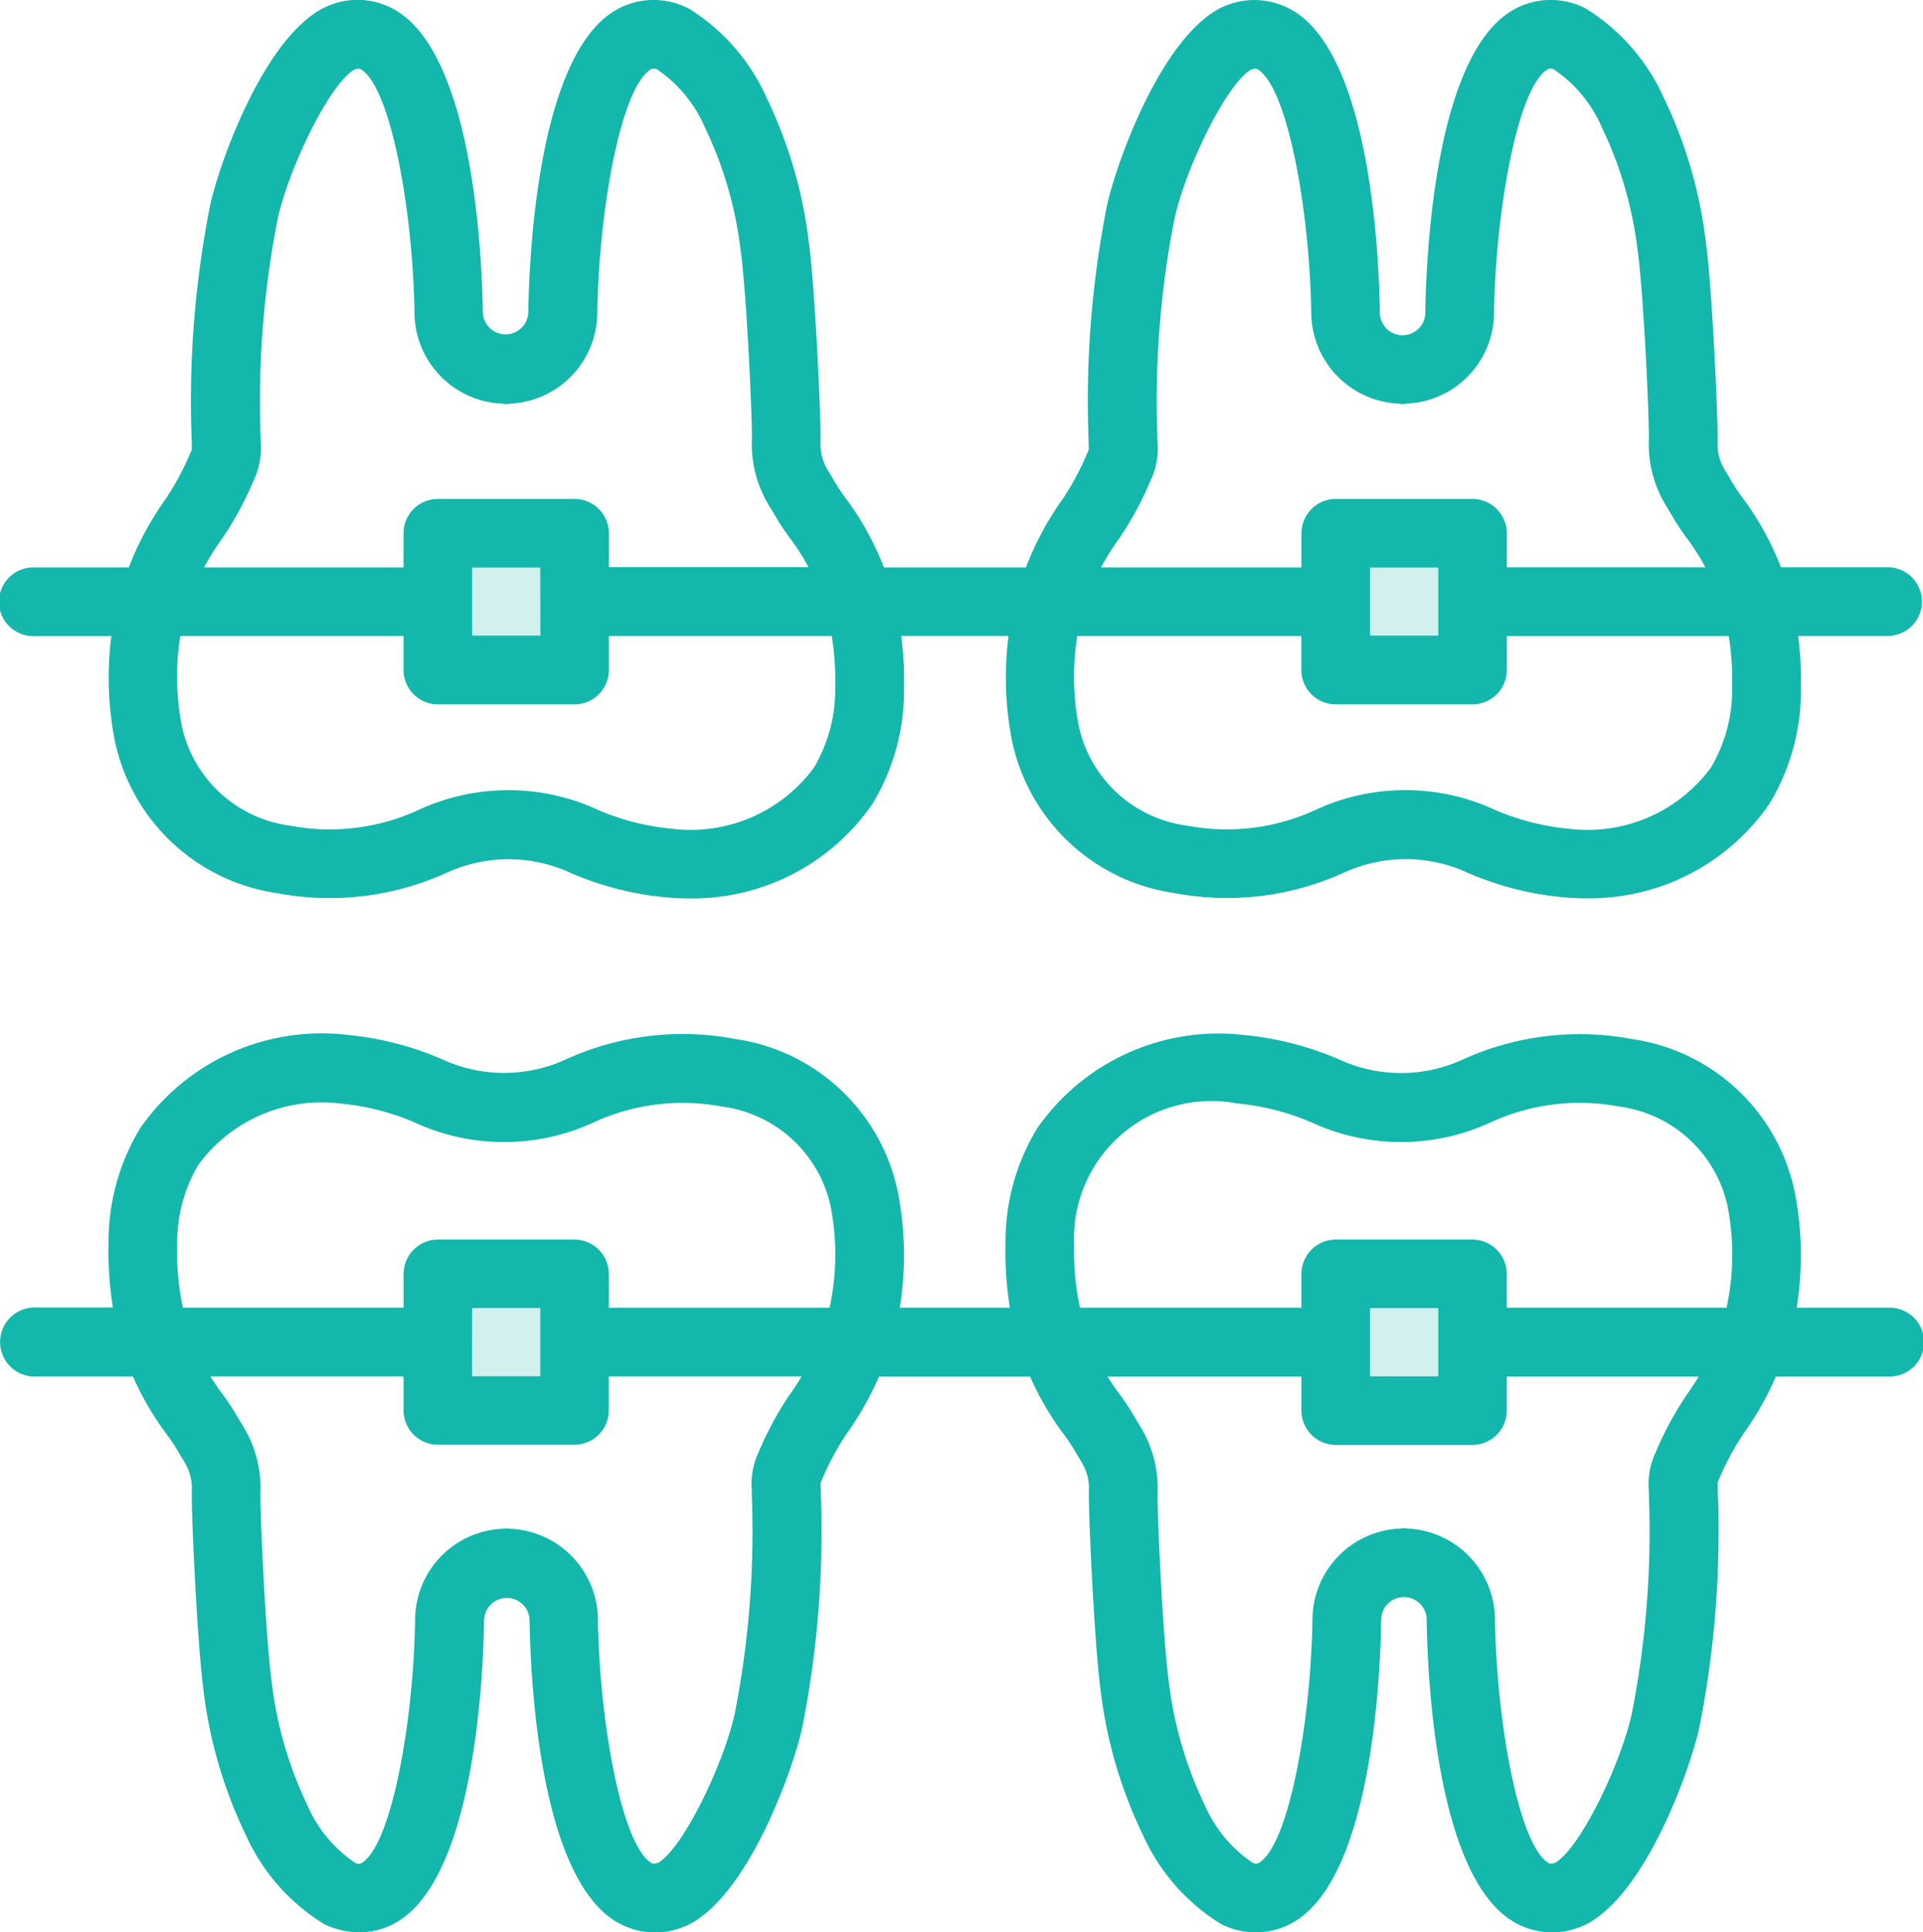
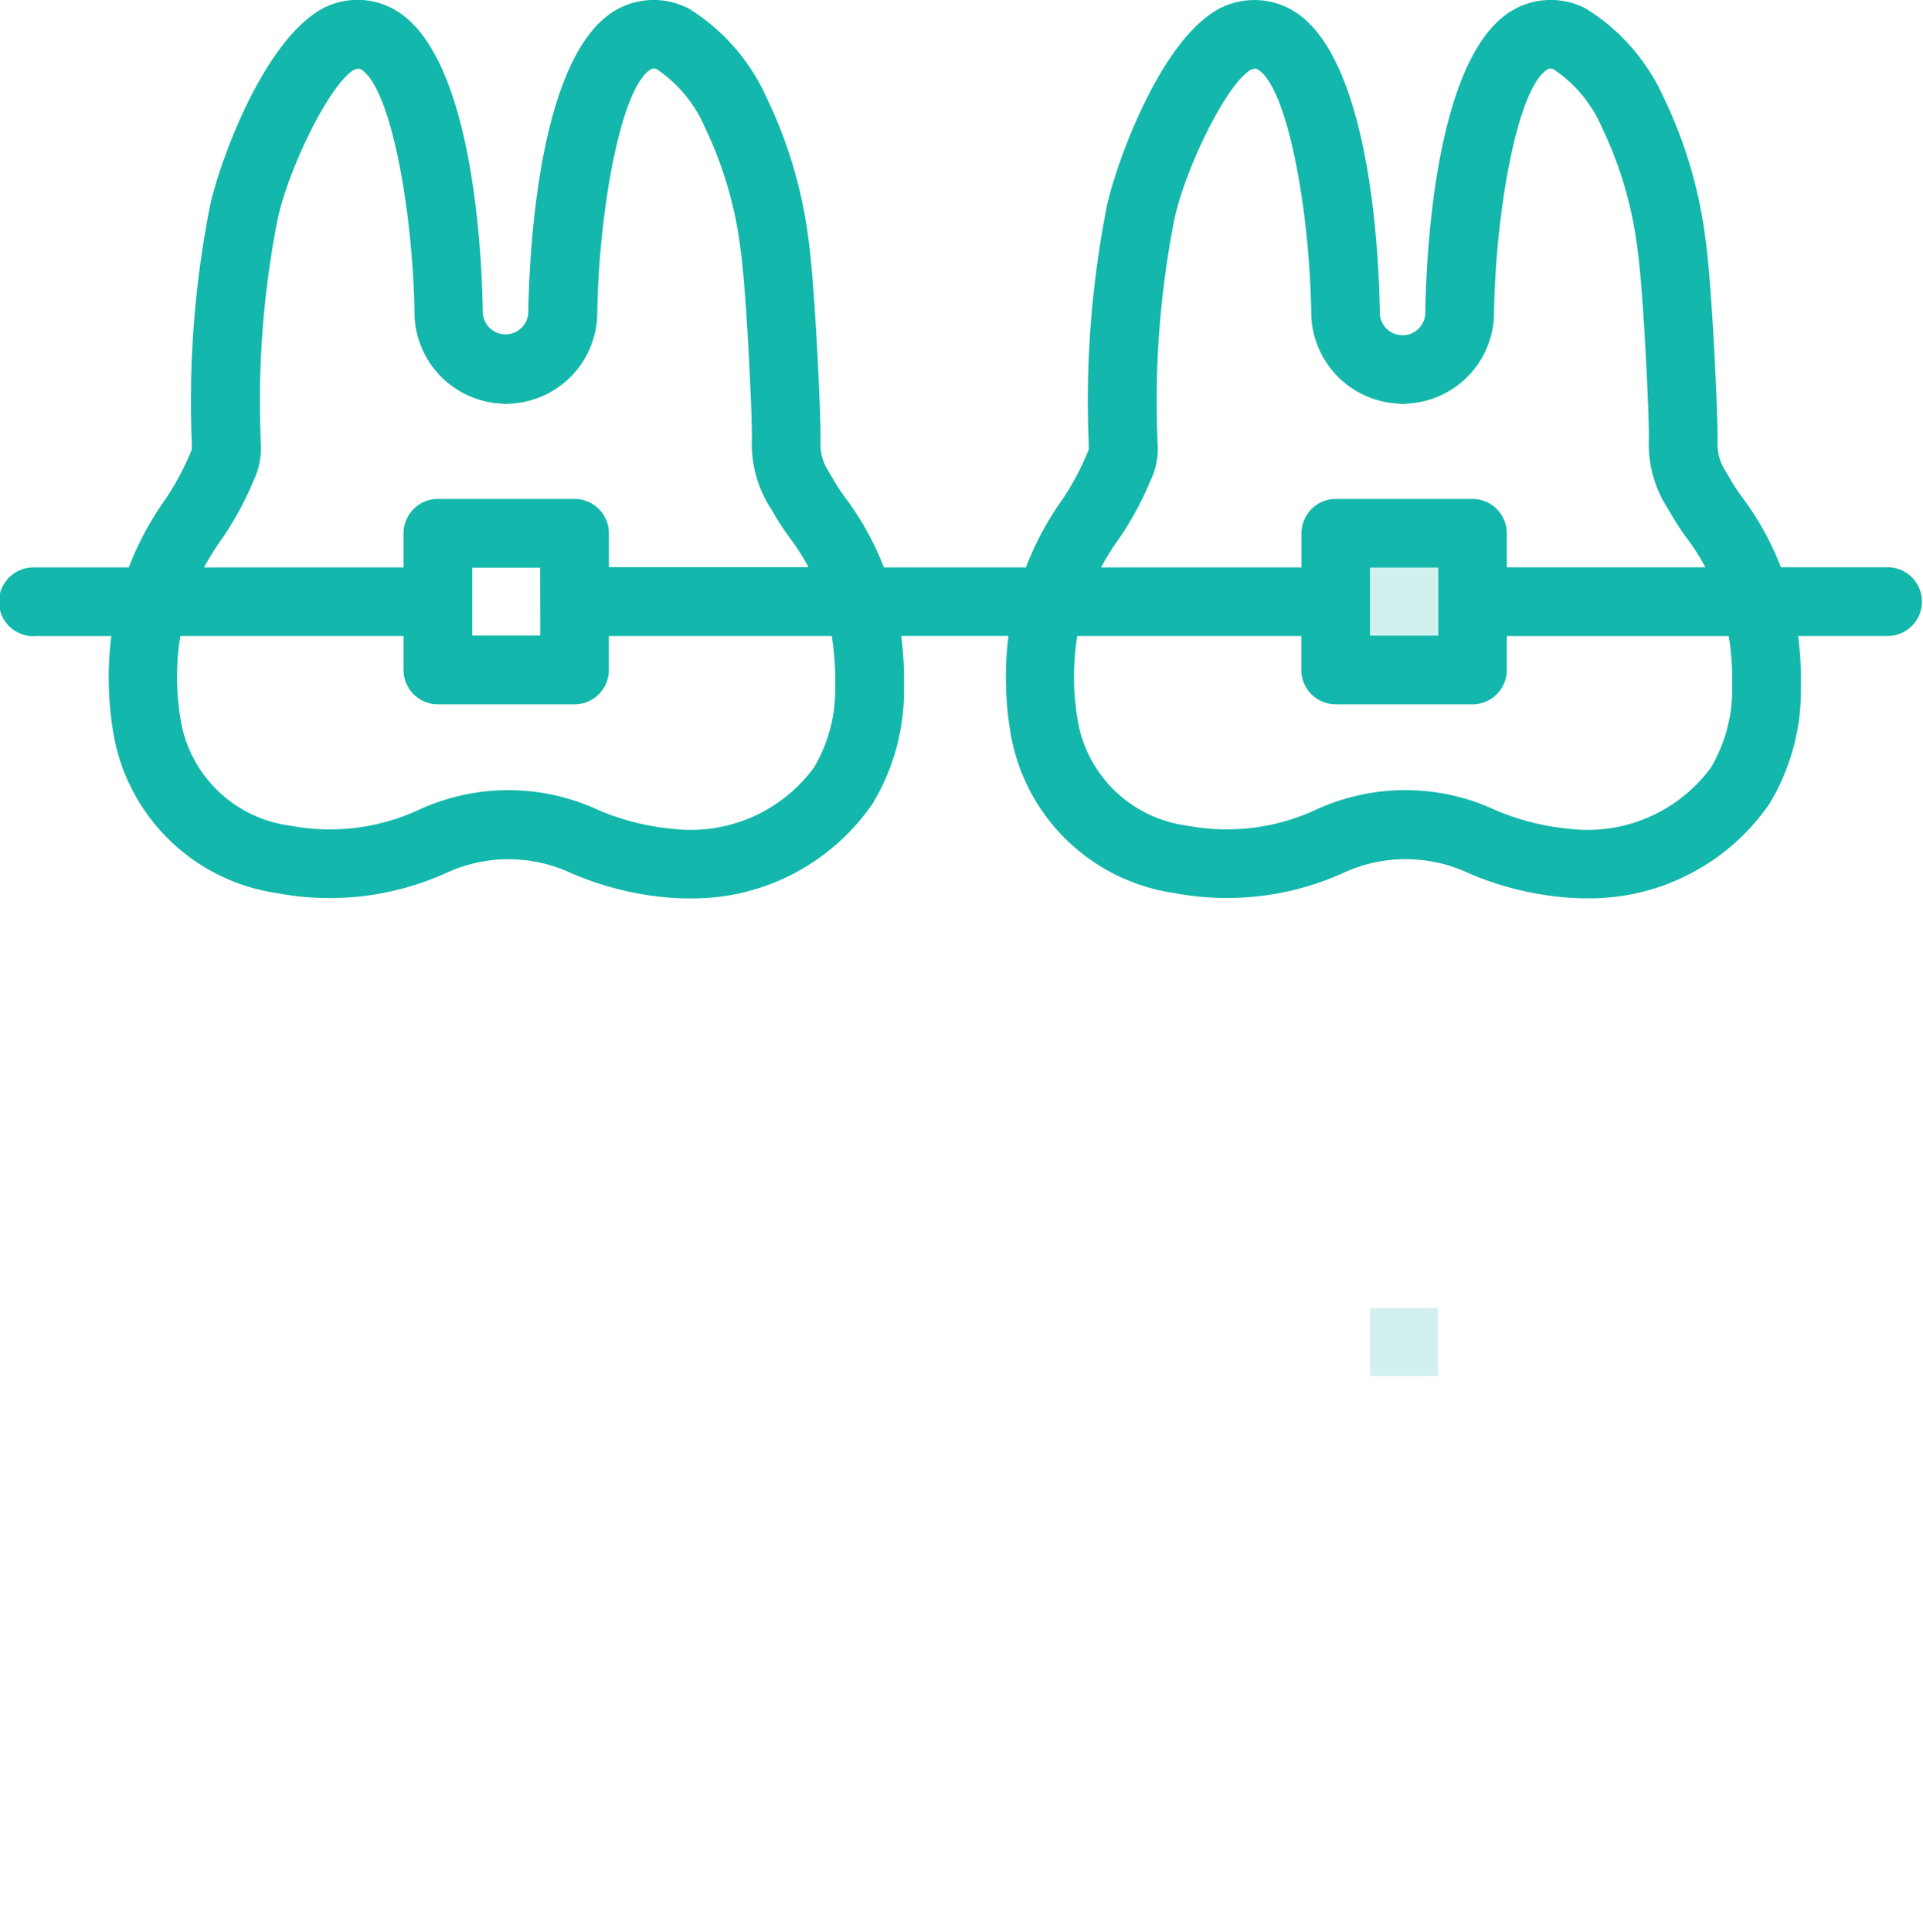
<svg xmlns="http://www.w3.org/2000/svg" id="Grupo_476" data-name="Grupo 476" width="62.714" height="63" viewBox="0 0 62.714 63">
  <defs>
    <clipPath id="clip-path">
      <rect id="Retângulo_391" data-name="Retângulo 391" width="62.714" height="63" fill="#13b7ab" />
    </clipPath>
  </defs>
  <g id="Grupo_475" data-name="Grupo 475" clip-path="url(#clip-path)">
-     <path id="Caminho_168" data-name="Caminho 168" d="M1.121,20.737h2.51a10.792,10.792,0,0,0,.1,3.348,6.337,6.337,0,0,0,5.307,5.035,9.228,9.228,0,0,0,5.573-.685,4.834,4.834,0,0,1,4.027.038,10.134,10.134,0,0,0,3.063.781c.257.025.51.037.755.037a7.128,7.128,0,0,0,5.994-3.078,7.119,7.119,0,0,0,1.032-3.779,11.2,11.2,0,0,0-.092-1.7h3.5a10.772,10.772,0,0,0,.1,3.348,6.337,6.337,0,0,0,5.307,5.035,9.221,9.221,0,0,0,5.574-.685,4.835,4.835,0,0,1,4.026.038,10.134,10.134,0,0,0,3.063.781c.256.025.51.037.753.037A7.129,7.129,0,0,0,57.7,26.214a7.12,7.12,0,0,0,1.032-3.779,11.2,11.2,0,0,0-.091-1.7h2.951a1.121,1.121,0,0,0,0-2.241H58.08a9.488,9.488,0,0,0-1.294-2.321,6.159,6.159,0,0,1-.379-.589l-.147-.246a1.627,1.627,0,0,1-.247-.924c.023-.673-.173-5.017-.385-6.56a14.891,14.891,0,0,0-1.371-4.674A6.593,6.593,0,0,0,51.735.29,1.007,1.007,0,0,0,51.6.221,2.47,2.47,0,0,0,49.223.4c-2.422,1.588-2.709,7.874-2.74,9.768A.742.742,0,1,1,45,10.156c-.03-1.886-.317-8.163-2.739-9.751A2.471,2.471,0,0,0,39.889.221l-.036.017a.312.312,0,0,0-.042.019C37.831,1.264,36.381,5.4,36.1,6.708a32.843,32.843,0,0,0-.6,7.614l.006.173c0,.043,0,.121,0,.17l-.035.078a8.792,8.792,0,0,1-.8,1.506A10.053,10.053,0,0,0,33.458,18.5H28.826a9.471,9.471,0,0,0-1.294-2.32,6.288,6.288,0,0,1-.376-.584l-.15-.252a1.629,1.629,0,0,1-.247-.924c.023-.668-.174-5.008-.385-6.56A14.9,14.9,0,0,0,25,3.184,6.582,6.582,0,0,0,22.481.29a1.015,1.015,0,0,0-.139-.069A2.47,2.47,0,0,0,19.969.4c-2.422,1.588-2.709,7.874-2.74,9.768a.742.742,0,1,1-1.484-.017c-.03-1.886-.317-8.163-2.739-9.751A2.442,2.442,0,0,0,10.635.221L10.6.238a.3.3,0,0,0-.043.019C8.577,1.264,7.127,5.4,6.85,6.708a32.835,32.835,0,0,0-.6,7.614l.006.173c0,.041,0,.117,0,.166l-.026.055a8.9,8.9,0,0,1-.814,1.532A10.055,10.055,0,0,0,4.2,18.5H1.121a1.121,1.121,0,1,0,0,2.241M14.28,22.964h4.456a1.122,1.122,0,0,0,1.121-1.121V20.736h7.268a8.886,8.886,0,0,1,.113,1.647h0a4.989,4.989,0,0,1-.689,2.638,4.991,4.991,0,0,1-4.629,2,7.957,7.957,0,0,1-2.4-.608,6.975,6.975,0,0,0-5.809-.034,6.921,6.921,0,0,1-4.236.543,4.172,4.172,0,0,1-3.544-3.24,8.4,8.4,0,0,1-.051-2.946H13.16v1.107a1.122,1.122,0,0,0,1.121,1.121M8.5,14.389l0-.121a30.7,30.7,0,0,1,.55-7.1c.345-1.637,1.686-4.421,2.5-4.895.152-.054.2-.024.24,0,.965.633,1.672,4.6,1.727,7.894a2.987,2.987,0,0,0,2.873,2.994.423.423,0,0,0,.1.01h.028a.4.4,0,0,0,.089-.01,2.98,2.98,0,0,0,2.872-2.976c.053-3.309.76-7.278,1.726-7.912.049-.032.089-.058.218-.015A4.384,4.384,0,0,1,23,4.178,12.705,12.705,0,0,1,24.154,8.16c.2,1.439.386,5.593.367,6.18A3.841,3.841,0,0,0,25.09,16.5l.122.2a8.464,8.464,0,0,0,.535.824,7.174,7.174,0,0,1,.619.967H19.858V17.388a1.122,1.122,0,0,0-1.121-1.121H14.281a1.122,1.122,0,0,0-1.121,1.121V18.5H6.654a8.2,8.2,0,0,1,.587-.937h0a10.7,10.7,0,0,0,1.039-1.917l.049-.11A2.448,2.448,0,0,0,8.5,14.389m9.119,6.334H15.4V18.509h2.215Zm25.949,2.241H48.02a1.122,1.122,0,0,0,1.121-1.121V20.737h7.237a8.793,8.793,0,0,1,.112,1.646h0a4.987,4.987,0,0,1-.689,2.638,4.992,4.992,0,0,1-4.629,2,7.954,7.954,0,0,1-2.4-.608,6.965,6.965,0,0,0-5.808-.035,6.916,6.916,0,0,1-4.237.543,4.172,4.172,0,0,1-3.544-3.24,8.4,8.4,0,0,1-.051-2.946h7.308v1.107a1.122,1.122,0,0,0,1.121,1.121m-5.815-8.575,0-.121a30.691,30.691,0,0,1,.55-7.1c.345-1.637,1.686-4.421,2.5-4.895.152-.054.2-.023.24,0,.966.633,1.672,4.6,1.727,7.894a2.987,2.987,0,0,0,2.872,2.994.454.454,0,0,0,.1.01h.028a.4.4,0,0,0,.09-.01,2.98,2.98,0,0,0,2.872-2.976c.053-3.309.76-7.278,1.726-7.911.049-.032.089-.058.218-.015a4.379,4.379,0,0,1,1.582,1.916A12.728,12.728,0,0,1,53.407,8.16c.2,1.434.386,5.591.366,6.179a3.842,3.842,0,0,0,.569,2.162l.121.2A8.372,8.372,0,0,0,55,17.53a7.2,7.2,0,0,1,.618.967H49.141V17.388a1.122,1.122,0,0,0-1.121-1.121H43.565a1.122,1.122,0,0,0-1.121,1.121V18.5H35.907a8.28,8.28,0,0,1,.588-.938,10.575,10.575,0,0,0,1.026-1.891l.06-.134a2.446,2.446,0,0,0,.168-1.143M46.9,20.723H44.684V18.509H46.9Z" transform="translate(0 0)" fill="#13b7ab" />
-     <path id="Caminho_169" data-name="Caminho 169" d="M61.611,252.6h-3a10.742,10.742,0,0,0-.053-3.722,6.336,6.336,0,0,0-5.306-5.035,9.208,9.208,0,0,0-5.573.685,4.823,4.823,0,0,1-4.027-.039,10.3,10.3,0,0,0-3.062-.779,7.2,7.2,0,0,0-6.747,3.04,7.112,7.112,0,0,0-1.033,3.781,11.245,11.245,0,0,0,.142,2.068H29.36a10.746,10.746,0,0,0-.053-3.722A6.336,6.336,0,0,0,24,243.839a9.2,9.2,0,0,0-5.573.685,4.821,4.821,0,0,1-4.027-.04,10.182,10.182,0,0,0-3.062-.779,7.2,7.2,0,0,0-6.748,3.041,7.117,7.117,0,0,0-1.032,3.779,11.21,11.21,0,0,0,.142,2.068H1.141a1.125,1.125,0,0,0-.793,1.919,1.106,1.106,0,0,0,.636.318l.011.011H4.353A9.533,9.533,0,0,0,5.5,256.788a6.278,6.278,0,0,1,.376.584l.151.252a1.627,1.627,0,0,1,.246.924c-.023.668.174,5.008.385,6.56a14.89,14.89,0,0,0,1.371,4.673,6.581,6.581,0,0,0,2.523,2.894,1,1,0,0,0,.139.069,2.7,2.7,0,0,0,1.046.22,2.385,2.385,0,0,0,1.327-.4c2.423-1.588,2.71-7.874,2.74-9.768a.742.742,0,1,1,1.484.017c.03,1.886.317,8.163,2.74,9.751a2.468,2.468,0,0,0,2.371.185l.038-.018a.308.308,0,0,0,.042-.018c1.979-1.007,3.43-5.14,3.707-6.451a32.845,32.845,0,0,0,.6-7.614l-.006-.173c0-.042,0-.12,0-.169l.025-.054a8.862,8.862,0,0,1,.814-1.532,10.21,10.21,0,0,0,1.066-1.876H33.61a9.569,9.569,0,0,0,1.147,1.946,6.256,6.256,0,0,1,.376.584l.151.252a1.626,1.626,0,0,1,.246.923c-.023.668.174,5.008.385,6.56a14.919,14.919,0,0,0,1.371,4.673,6.582,6.582,0,0,0,2.523,2.894.983.983,0,0,0,.139.069,2.468,2.468,0,0,0,2.373-.184c2.423-1.588,2.709-7.874,2.74-9.768a.742.742,0,1,1,1.483.017c.03,1.886.317,8.163,2.739,9.751a2.468,2.468,0,0,0,2.372.185l.038-.018a.366.366,0,0,0,.042-.018c1.981-1.008,3.43-5.14,3.707-6.451a32.911,32.911,0,0,0,.6-7.616l-.006-.154c0-.1-.006-.154-.006-.185l.024-.054a8.912,8.912,0,0,1,.814-1.532,10.21,10.21,0,0,0,1.066-1.876h3.678a1.121,1.121,0,1,0,0-2.241m-13.575-2.222H43.581A1.122,1.122,0,0,0,42.46,251.5V252.6H35.237a8.522,8.522,0,0,1-.189-2.02,4.481,4.481,0,0,1,5.318-4.639,8,8,0,0,1,2.4.606,6.969,6.969,0,0,0,5.809.036,6.925,6.925,0,0,1,4.237-.543,4.172,4.172,0,0,1,3.544,3.24,8.187,8.187,0,0,1-.031,3.32H49.156V251.5a1.122,1.122,0,0,0-1.121-1.121m5.756,8.206,0,.116a30.714,30.714,0,0,1-.55,7.1c-.345,1.636-1.685,4.418-2.5,4.894-.152.053-.2.024-.241,0-.965-.633-1.672-4.6-1.727-7.894A2.988,2.988,0,0,0,45.91,259.8a.461.461,0,0,0-.1-.01h-.028a.406.406,0,0,0-.09.01,2.981,2.981,0,0,0-2.872,2.976c-.053,3.309-.76,7.278-1.725,7.91-.048.031-.09.058-.22.016a4.383,4.383,0,0,1-1.582-1.916,12.711,12.711,0,0,1-1.157-3.981c-.2-1.439-.386-5.593-.367-6.18a3.842,3.842,0,0,0-.569-2.162l-.122-.2a8.445,8.445,0,0,0-.535-.824q-.218-.288-.407-.594H42.46v1.107a1.122,1.122,0,0,0,1.121,1.121h4.455a1.122,1.122,0,0,0,1.121-1.121v-1.107h6.257c-.12.2-.242.39-.367.564a10.7,10.7,0,0,0-1.038,1.917l-.05.11a2.439,2.439,0,0,0-.167,1.148m-9.09-5.966h2.214v2.214H44.7Zm-25.949-2.24H14.3a1.122,1.122,0,0,0-1.121,1.121V252.6H5.983a8.419,8.419,0,0,1-.188-2.02h0a4.987,4.987,0,0,1,.689-2.638,4.987,4.987,0,0,1,4.629-2,8.007,8.007,0,0,1,2.4.606,6.97,6.97,0,0,0,5.809.036,6.925,6.925,0,0,1,4.237-.543,4.172,4.172,0,0,1,3.544,3.24,8.185,8.185,0,0,1-.031,3.32h-7.2V251.5a1.122,1.122,0,0,0-1.121-1.121m5.784,8.2,0,.121a30.69,30.69,0,0,1-.55,7.1c-.345,1.637-1.685,4.419-2.5,4.895-.152.053-.2.023-.241,0-.965-.633-1.672-4.6-1.727-7.894a2.987,2.987,0,0,0-2.873-2.994.418.418,0,0,0-.1-.01h-.028a.4.4,0,0,0-.089.01,2.98,2.98,0,0,0-2.872,2.976c-.053,3.309-.76,7.278-1.724,7.91-.05.032-.091.058-.221.016a4.385,4.385,0,0,1-1.582-1.916A12.7,12.7,0,0,1,8.878,264.8c-.2-1.439-.386-5.594-.367-6.18a3.841,3.841,0,0,0-.569-2.163l-.122-.2a8.5,8.5,0,0,0-.535-.825q-.218-.287-.407-.593h6.3v1.107a1.122,1.122,0,0,0,1.121,1.121H18.75a1.122,1.122,0,0,0,1.121-1.121v-1.107h6.289c-.118.2-.24.387-.368.564a10.714,10.714,0,0,0-1.038,1.917l-.049.11a2.447,2.447,0,0,0-.168,1.143m-9.119-5.961h2.215v2.214H15.416Z" transform="translate(-0.017 -209.964)" fill="#13b7ab" />
-     <rect id="Retângulo_387" data-name="Retângulo 387" width="2.215" height="2.214" transform="translate(15.4 18.509)" fill="#d1f0ee" />
+     <path id="Caminho_168" data-name="Caminho 168" d="M1.121,20.737h2.51a10.792,10.792,0,0,0,.1,3.348,6.337,6.337,0,0,0,5.307,5.035,9.228,9.228,0,0,0,5.573-.685,4.834,4.834,0,0,1,4.027.038,10.134,10.134,0,0,0,3.063.781c.257.025.51.037.755.037a7.128,7.128,0,0,0,5.994-3.078,7.119,7.119,0,0,0,1.032-3.779,11.2,11.2,0,0,0-.092-1.7h3.5a10.772,10.772,0,0,0,.1,3.348,6.337,6.337,0,0,0,5.307,5.035,9.221,9.221,0,0,0,5.574-.685,4.835,4.835,0,0,1,4.026.038,10.134,10.134,0,0,0,3.063.781c.256.025.51.037.753.037A7.129,7.129,0,0,0,57.7,26.214a7.12,7.12,0,0,0,1.032-3.779,11.2,11.2,0,0,0-.091-1.7h2.951a1.121,1.121,0,0,0,0-2.241H58.08a9.488,9.488,0,0,0-1.294-2.321,6.159,6.159,0,0,1-.379-.589l-.147-.246a1.627,1.627,0,0,1-.247-.924c.023-.673-.173-5.017-.385-6.56a14.891,14.891,0,0,0-1.371-4.674A6.593,6.593,0,0,0,51.735.29,1.007,1.007,0,0,0,51.6.221,2.47,2.47,0,0,0,49.223.4c-2.422,1.588-2.709,7.874-2.74,9.768A.742.742,0,1,1,45,10.156c-.03-1.886-.317-8.163-2.739-9.751A2.471,2.471,0,0,0,39.889.221l-.036.017a.312.312,0,0,0-.042.019C37.831,1.264,36.381,5.4,36.1,6.708a32.843,32.843,0,0,0-.6,7.614l.006.173c0,.043,0,.121,0,.17l-.035.078a8.792,8.792,0,0,1-.8,1.506A10.053,10.053,0,0,0,33.458,18.5H28.826a9.471,9.471,0,0,0-1.294-2.32,6.288,6.288,0,0,1-.376-.584l-.15-.252a1.629,1.629,0,0,1-.247-.924c.023-.668-.174-5.008-.385-6.56A14.9,14.9,0,0,0,25,3.184,6.582,6.582,0,0,0,22.481.29a1.015,1.015,0,0,0-.139-.069A2.47,2.47,0,0,0,19.969.4c-2.422,1.588-2.709,7.874-2.74,9.768a.742.742,0,1,1-1.484-.017c-.03-1.886-.317-8.163-2.739-9.751A2.442,2.442,0,0,0,10.635.221a.3.3,0,0,0-.043.019C8.577,1.264,7.127,5.4,6.85,6.708a32.835,32.835,0,0,0-.6,7.614l.006.173c0,.041,0,.117,0,.166l-.026.055a8.9,8.9,0,0,1-.814,1.532A10.055,10.055,0,0,0,4.2,18.5H1.121a1.121,1.121,0,1,0,0,2.241M14.28,22.964h4.456a1.122,1.122,0,0,0,1.121-1.121V20.736h7.268a8.886,8.886,0,0,1,.113,1.647h0a4.989,4.989,0,0,1-.689,2.638,4.991,4.991,0,0,1-4.629,2,7.957,7.957,0,0,1-2.4-.608,6.975,6.975,0,0,0-5.809-.034,6.921,6.921,0,0,1-4.236.543,4.172,4.172,0,0,1-3.544-3.24,8.4,8.4,0,0,1-.051-2.946H13.16v1.107a1.122,1.122,0,0,0,1.121,1.121M8.5,14.389l0-.121a30.7,30.7,0,0,1,.55-7.1c.345-1.637,1.686-4.421,2.5-4.895.152-.054.2-.024.24,0,.965.633,1.672,4.6,1.727,7.894a2.987,2.987,0,0,0,2.873,2.994.423.423,0,0,0,.1.01h.028a.4.4,0,0,0,.089-.01,2.98,2.98,0,0,0,2.872-2.976c.053-3.309.76-7.278,1.726-7.912.049-.032.089-.058.218-.015A4.384,4.384,0,0,1,23,4.178,12.705,12.705,0,0,1,24.154,8.16c.2,1.439.386,5.593.367,6.18A3.841,3.841,0,0,0,25.09,16.5l.122.2a8.464,8.464,0,0,0,.535.824,7.174,7.174,0,0,1,.619.967H19.858V17.388a1.122,1.122,0,0,0-1.121-1.121H14.281a1.122,1.122,0,0,0-1.121,1.121V18.5H6.654a8.2,8.2,0,0,1,.587-.937h0a10.7,10.7,0,0,0,1.039-1.917l.049-.11A2.448,2.448,0,0,0,8.5,14.389m9.119,6.334H15.4V18.509h2.215Zm25.949,2.241H48.02a1.122,1.122,0,0,0,1.121-1.121V20.737h7.237a8.793,8.793,0,0,1,.112,1.646h0a4.987,4.987,0,0,1-.689,2.638,4.992,4.992,0,0,1-4.629,2,7.954,7.954,0,0,1-2.4-.608,6.965,6.965,0,0,0-5.808-.035,6.916,6.916,0,0,1-4.237.543,4.172,4.172,0,0,1-3.544-3.24,8.4,8.4,0,0,1-.051-2.946h7.308v1.107a1.122,1.122,0,0,0,1.121,1.121m-5.815-8.575,0-.121a30.691,30.691,0,0,1,.55-7.1c.345-1.637,1.686-4.421,2.5-4.895.152-.054.2-.023.24,0,.966.633,1.672,4.6,1.727,7.894a2.987,2.987,0,0,0,2.872,2.994.454.454,0,0,0,.1.01h.028a.4.4,0,0,0,.09-.01,2.98,2.98,0,0,0,2.872-2.976c.053-3.309.76-7.278,1.726-7.911.049-.032.089-.058.218-.015a4.379,4.379,0,0,1,1.582,1.916A12.728,12.728,0,0,1,53.407,8.16c.2,1.434.386,5.591.366,6.179a3.842,3.842,0,0,0,.569,2.162l.121.2A8.372,8.372,0,0,0,55,17.53a7.2,7.2,0,0,1,.618.967H49.141V17.388a1.122,1.122,0,0,0-1.121-1.121H43.565a1.122,1.122,0,0,0-1.121,1.121V18.5H35.907a8.28,8.28,0,0,1,.588-.938,10.575,10.575,0,0,0,1.026-1.891l.06-.134a2.446,2.446,0,0,0,.168-1.143M46.9,20.723H44.684V18.509H46.9Z" transform="translate(0 0)" fill="#13b7ab" />
    <rect id="Retângulo_388" data-name="Retângulo 388" width="2.214" height="2.214" transform="translate(44.684 18.509)" fill="#d1f0ee" />
    <rect id="Retângulo_389" data-name="Retângulo 389" width="2.214" height="2.214" transform="translate(44.684 42.651)" fill="#d1f0ee" />
-     <rect id="Retângulo_390" data-name="Retângulo 390" width="2.215" height="2.214" transform="translate(15.399 42.651)" fill="#d1f0ee" />
  </g>
</svg>